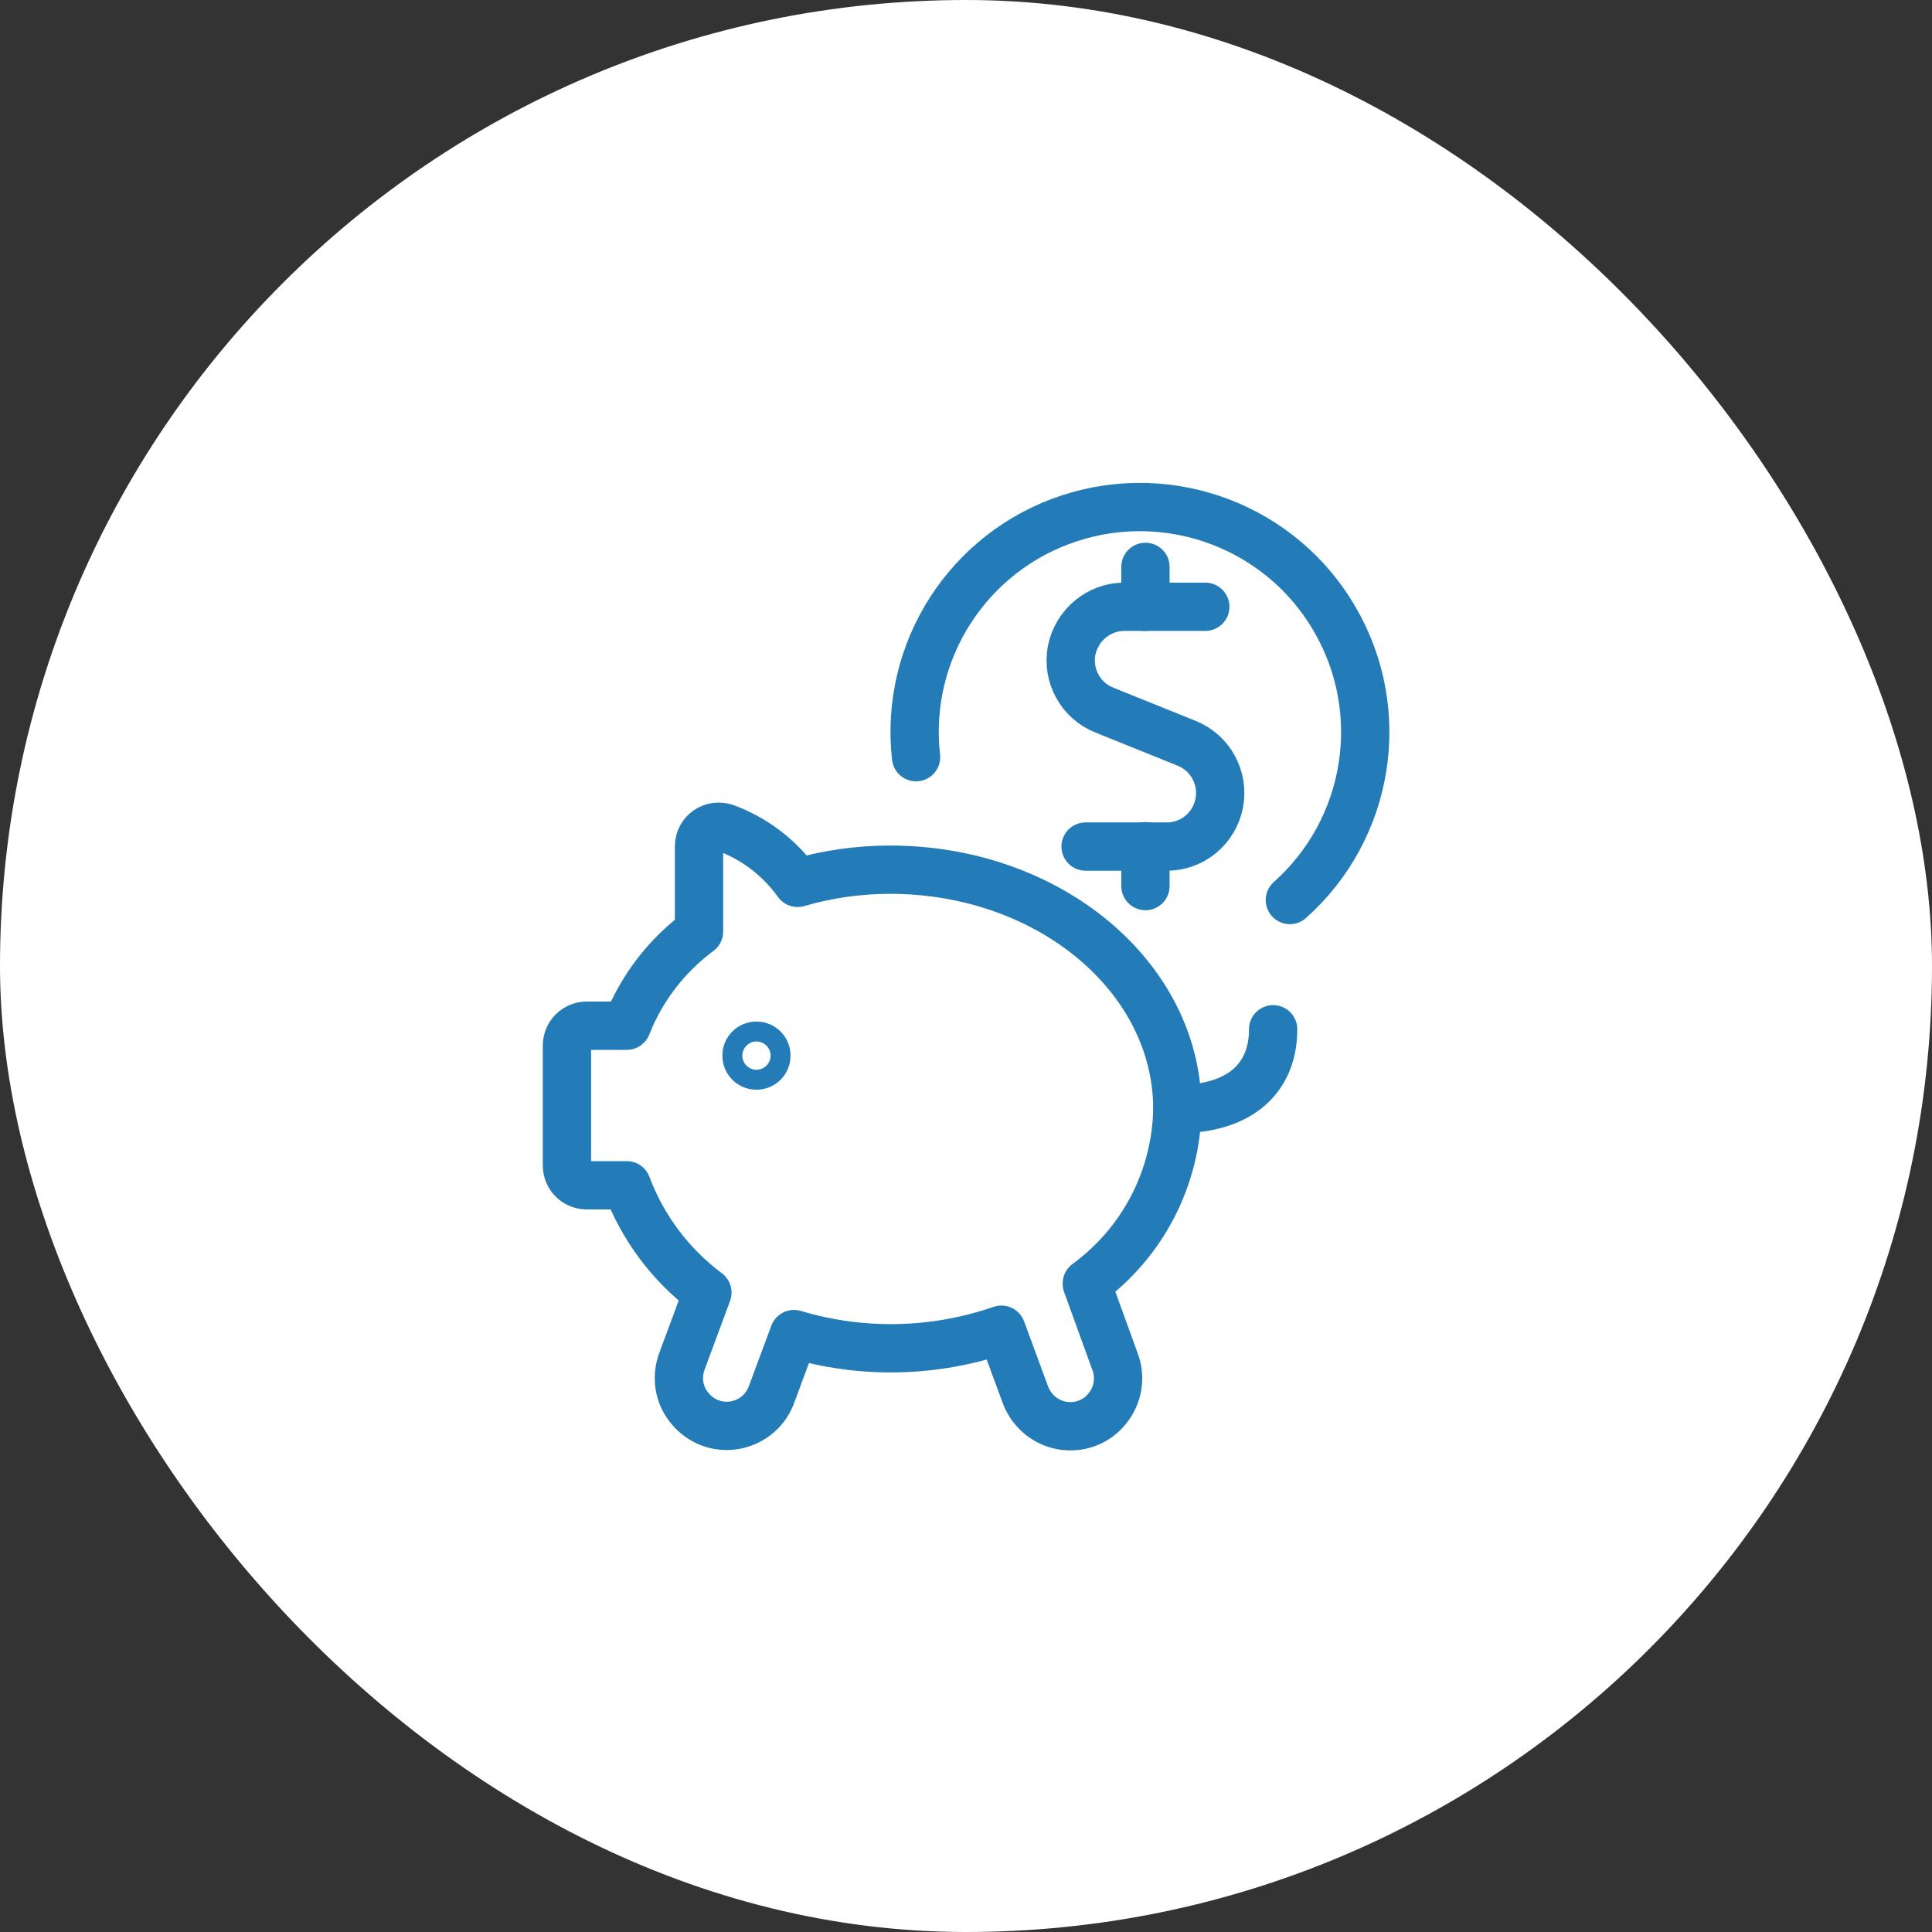
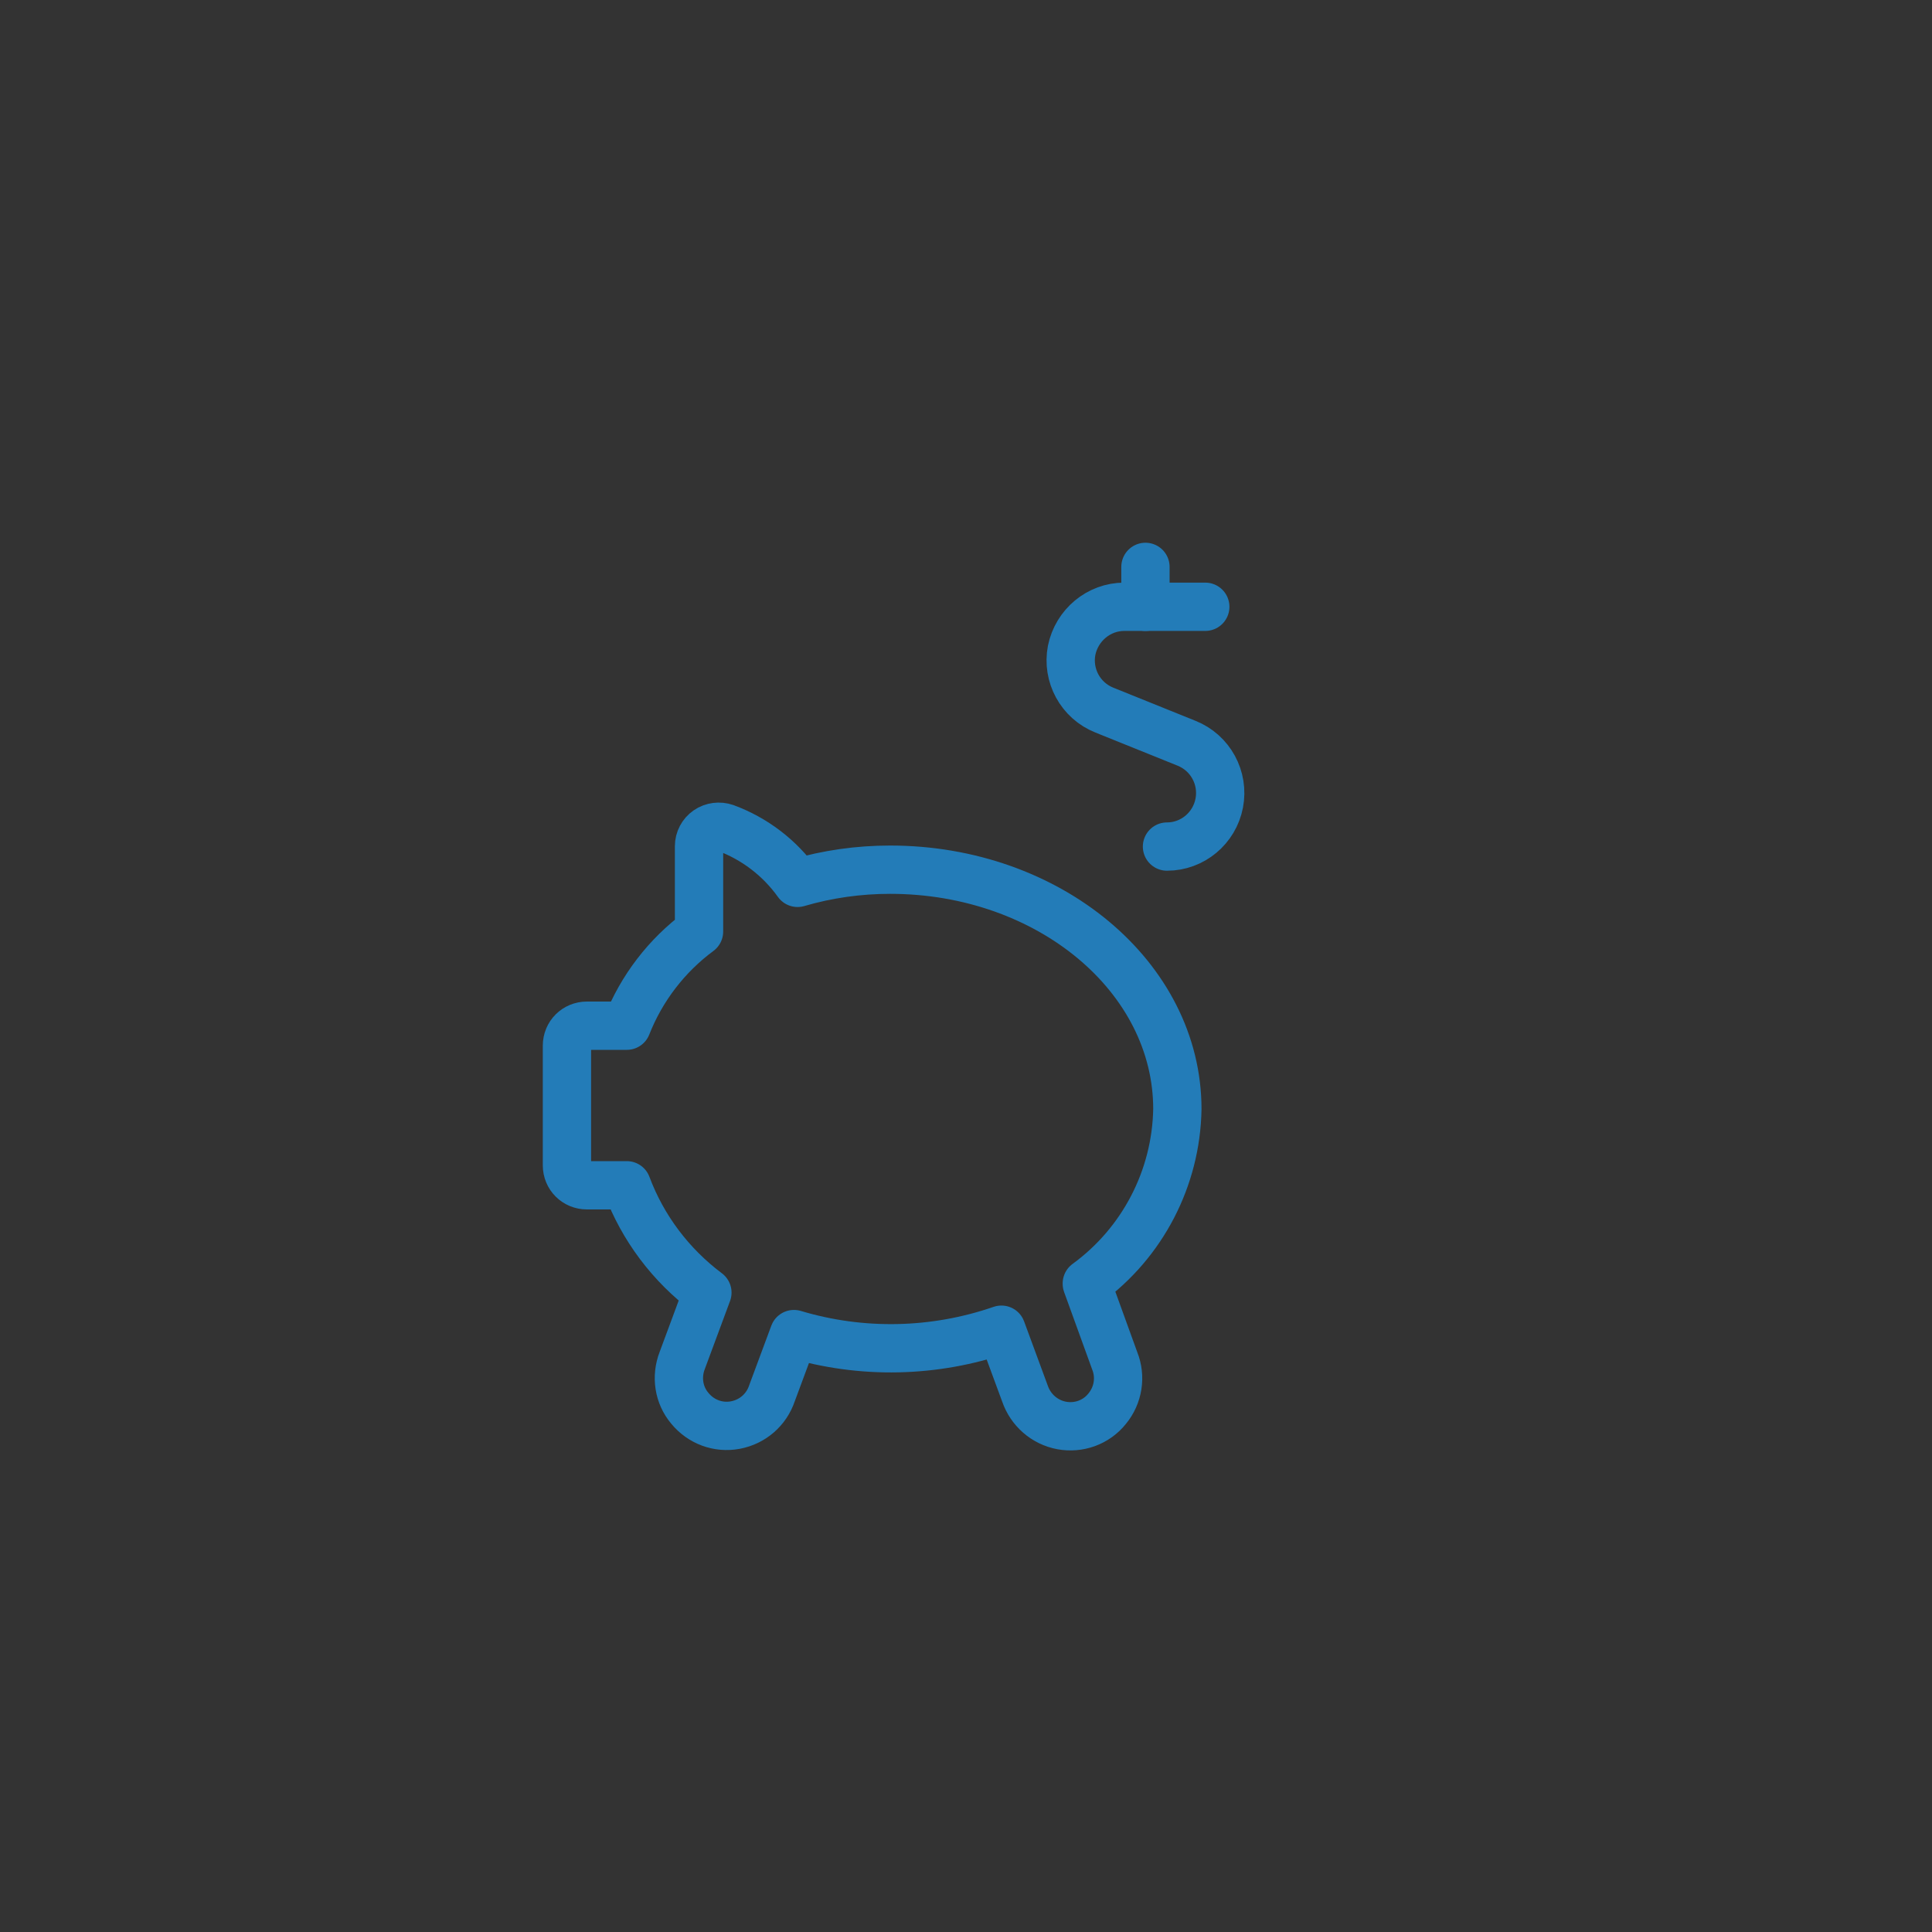
<svg xmlns="http://www.w3.org/2000/svg" width="60" height="60" viewBox="0 0 60 60" fill="none">
  <rect x="0" y="0" width="60" height="60" fill="#333333" stroke="none" />
-   <rect width="60" height="60" rx="30" fill="white" />
  <path d="M33.752 39.858C35.486 38.594 36.527 36.587 36.564 34.444C36.564 30.342 32.575 27.009 27.643 27.009C26.665 27.009 25.698 27.146 24.769 27.418C24.211 26.638 23.431 26.043 22.526 25.709C22.34 25.646 22.13 25.671 21.969 25.783C21.808 25.894 21.709 26.08 21.709 26.278V28.93C20.705 29.673 19.924 30.689 19.466 31.854H18.227C17.88 31.854 17.607 32.127 17.607 32.474V36.191C17.607 36.537 17.88 36.81 18.227 36.81H19.466C19.962 38.136 20.829 39.288 21.969 40.143L21.188 42.249C20.99 42.757 21.077 43.327 21.424 43.736C21.77 44.157 22.303 44.356 22.836 44.257C23.369 44.157 23.802 43.786 23.976 43.265L24.657 41.431C26.764 42.063 29.019 42.014 31.1 41.295L31.831 43.278C32.005 43.786 32.438 44.17 32.971 44.269C33.504 44.368 34.049 44.17 34.384 43.748C34.731 43.327 34.817 42.757 34.619 42.262L33.752 39.87V39.858Z" stroke="#237CB8" stroke-width="1.5" stroke-linecap="round" stroke-linejoin="round" />
-   <path d="M36.565 34.444C38.547 34.444 39.539 33.453 39.539 31.965" stroke="#237CB8" stroke-width="1.5" stroke-linecap="round" stroke-linejoin="round" />
-   <path d="M23.492 32.474C23.666 32.474 23.802 32.61 23.802 32.783C23.802 32.957 23.666 33.093 23.492 33.093C23.319 33.093 23.183 32.957 23.183 32.783C23.183 32.61 23.319 32.474 23.492 32.474Z" stroke="#237CB8" stroke-width="1.5" stroke-linecap="round" stroke-linejoin="round" />
-   <path d="M28.449 23.515C28.077 20.22 30.072 17.122 33.219 16.094C36.366 15.065 39.81 16.379 41.458 19.241C43.119 22.103 42.536 25.746 40.058 27.951" stroke="#237CB8" stroke-width="1.5" stroke-linecap="round" stroke-linejoin="round" />
  <path d="M35.573 18.845V17.605" stroke="#237CB8" stroke-width="1.5" stroke-linecap="round" stroke-linejoin="round" />
-   <path d="M37.431 18.844H34.916C34.123 18.844 33.442 19.414 33.281 20.195C33.132 20.975 33.553 21.756 34.297 22.053L36.849 23.082C37.592 23.379 38.014 24.16 37.865 24.94C37.716 25.721 37.035 26.291 36.242 26.291H33.714" stroke="#237CB8" stroke-width="1.5" stroke-linecap="round" stroke-linejoin="round" />
-   <path d="M35.573 27.518V26.279" stroke="#237CB8" stroke-width="1.5" stroke-linecap="round" stroke-linejoin="round" />
+   <path d="M37.431 18.844H34.916C34.123 18.844 33.442 19.414 33.281 20.195C33.132 20.975 33.553 21.756 34.297 22.053L36.849 23.082C37.592 23.379 38.014 24.16 37.865 24.94C37.716 25.721 37.035 26.291 36.242 26.291" stroke="#237CB8" stroke-width="1.5" stroke-linecap="round" stroke-linejoin="round" />
</svg>